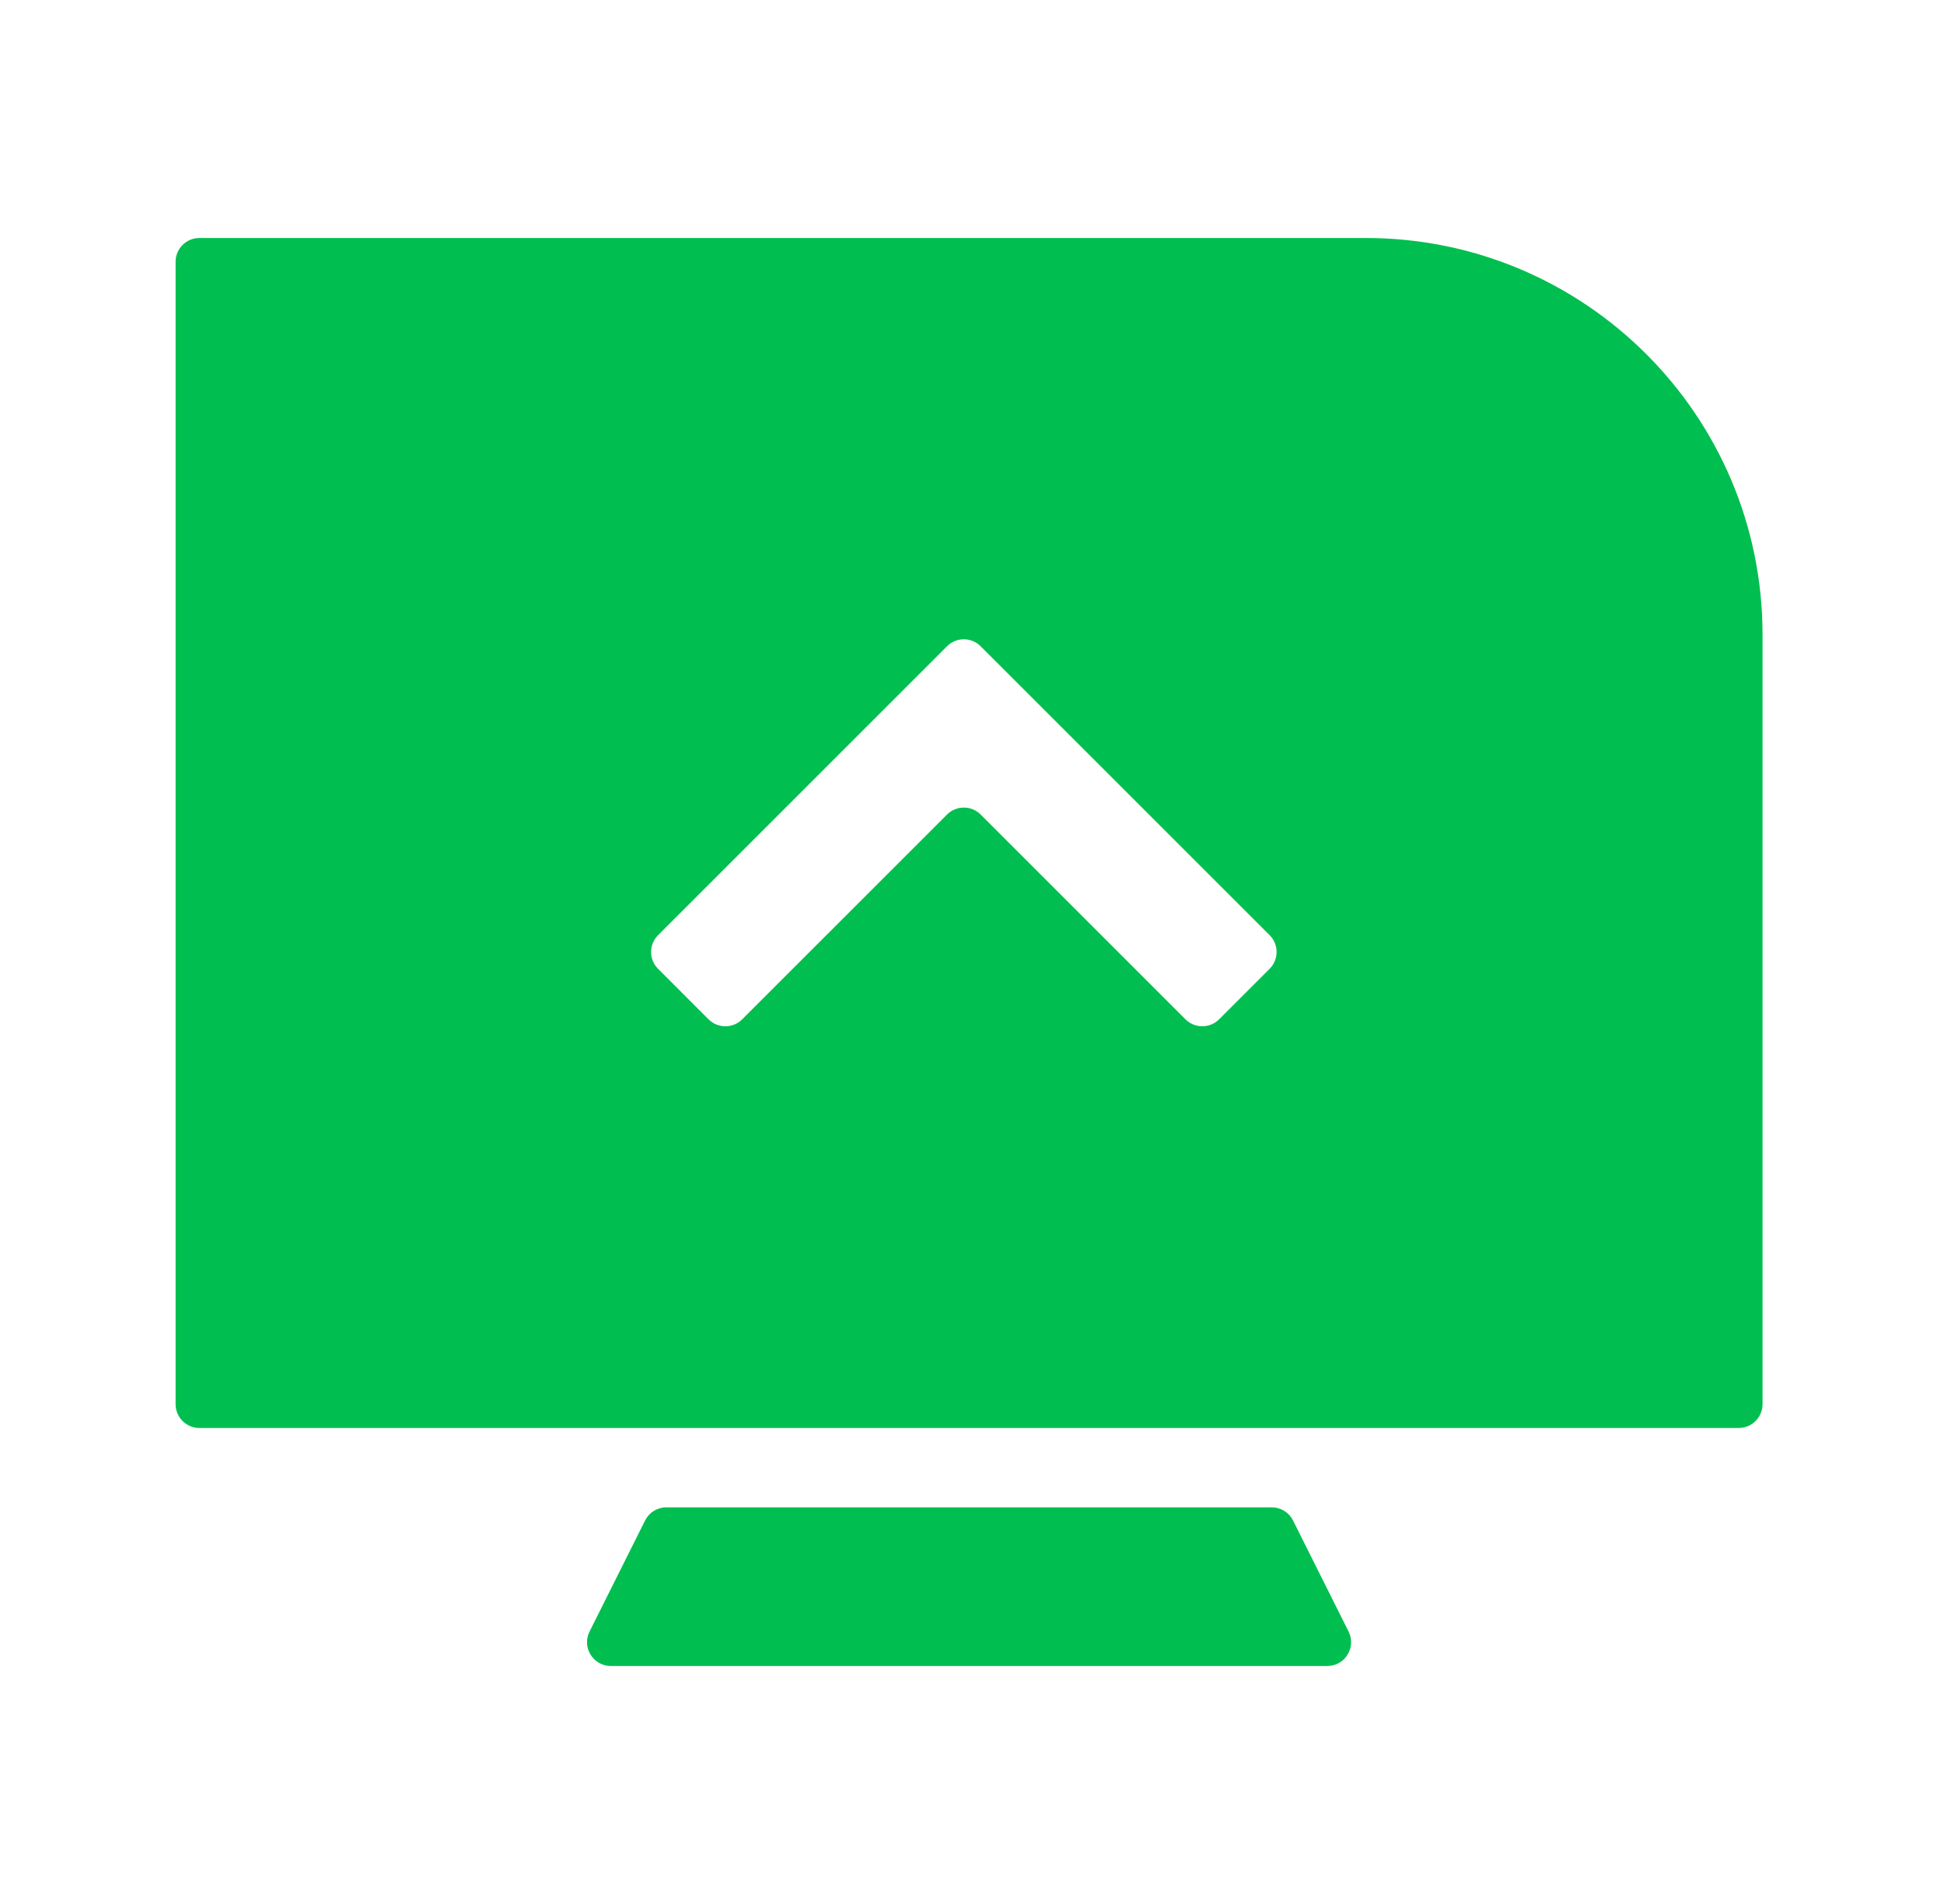
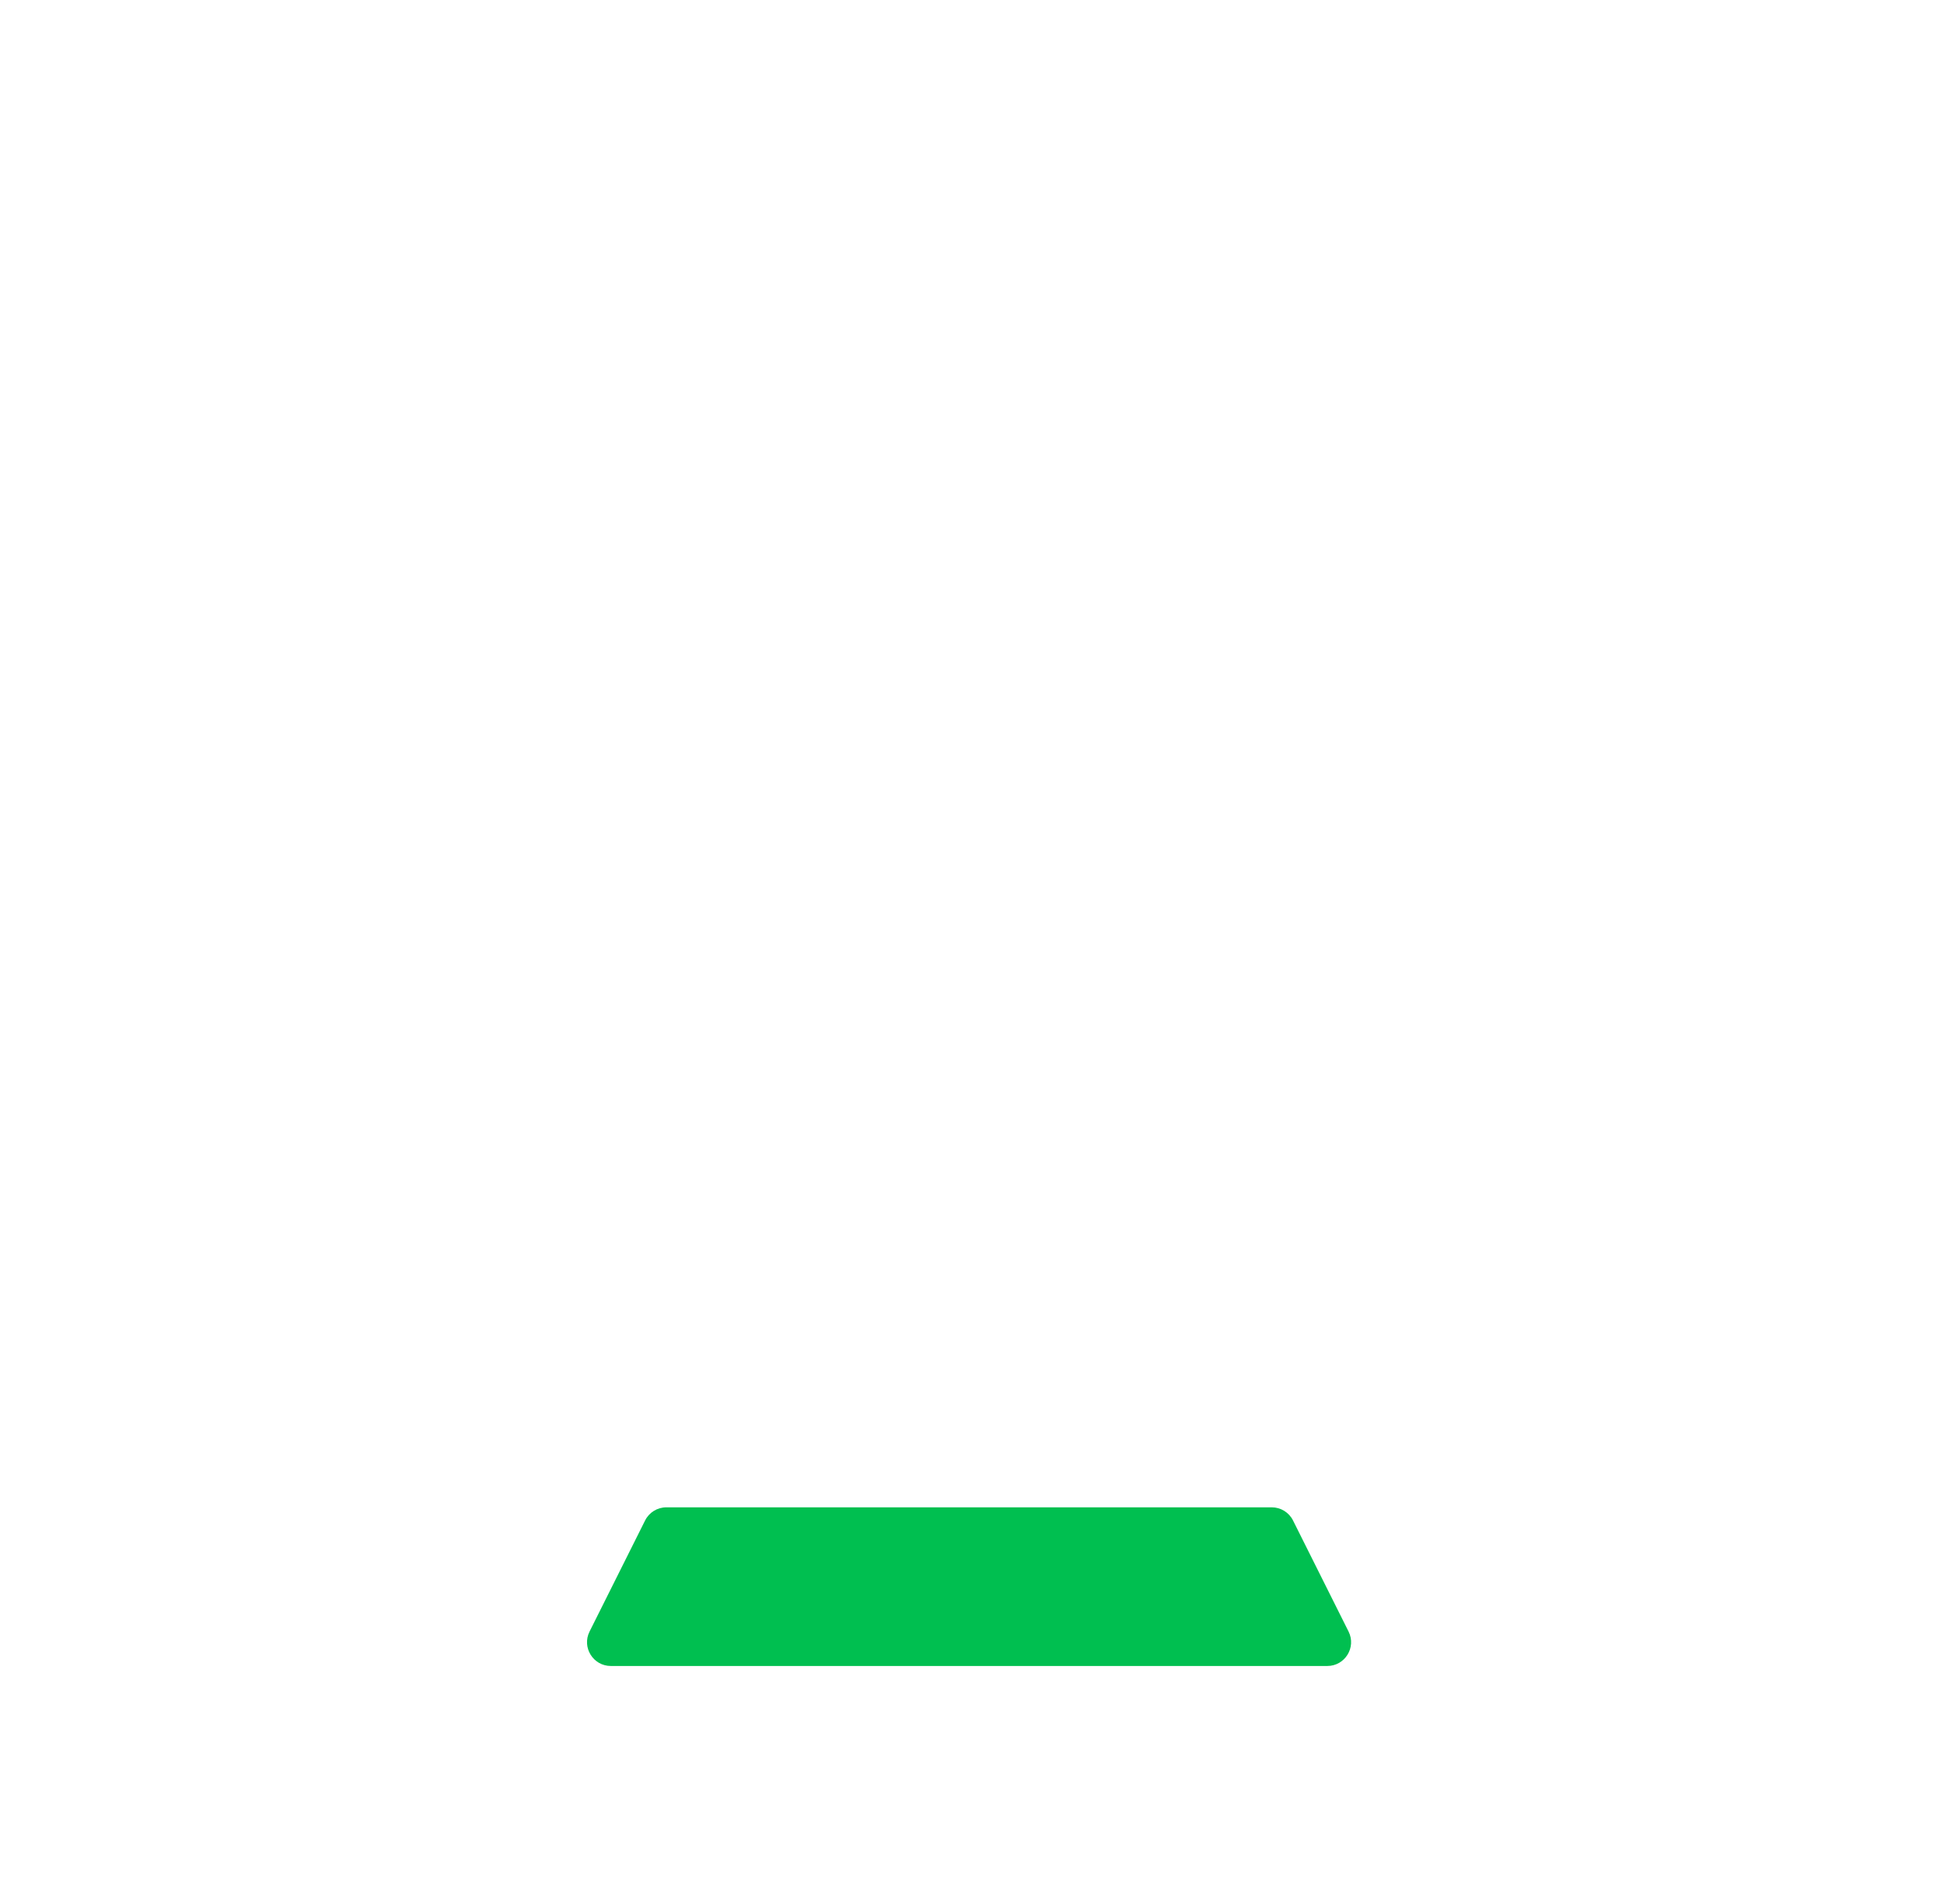
<svg xmlns="http://www.w3.org/2000/svg" width="49" height="48" viewBox="0 0 49 48" fill="none">
  <path d="M16.26 38.332C16.362 38.128 16.569 38 16.797 38H32.055C32.282 38 32.49 38.128 32.592 38.332L33.992 41.132C34.191 41.531 33.901 42 33.455 42H15.397C14.951 42 14.661 41.531 14.86 41.132L16.26 38.332Z" fill="#00BF50" />
-   <path fill-rule="evenodd" clip-rule="evenodd" d="M5.026 6C4.694 6 4.426 6.269 4.426 6.6V35.4C4.426 35.731 4.694 36 5.026 36H43.826C44.157 36 44.426 35.731 44.426 35.4V16C44.426 10.477 39.949 6 34.426 6H5.026ZM24.718 20.535C24.484 20.301 24.104 20.301 23.87 20.535L18.708 25.697C18.474 25.931 18.094 25.931 17.859 25.697L16.587 24.424C16.352 24.19 16.352 23.81 16.587 23.576L23.87 16.293C24.104 16.058 24.484 16.058 24.718 16.293L32.002 23.576C32.236 23.81 32.236 24.19 32.002 24.424L30.729 25.697C30.494 25.931 30.114 25.931 29.88 25.697L24.718 20.535Z" fill="#00BF50" />
</svg>